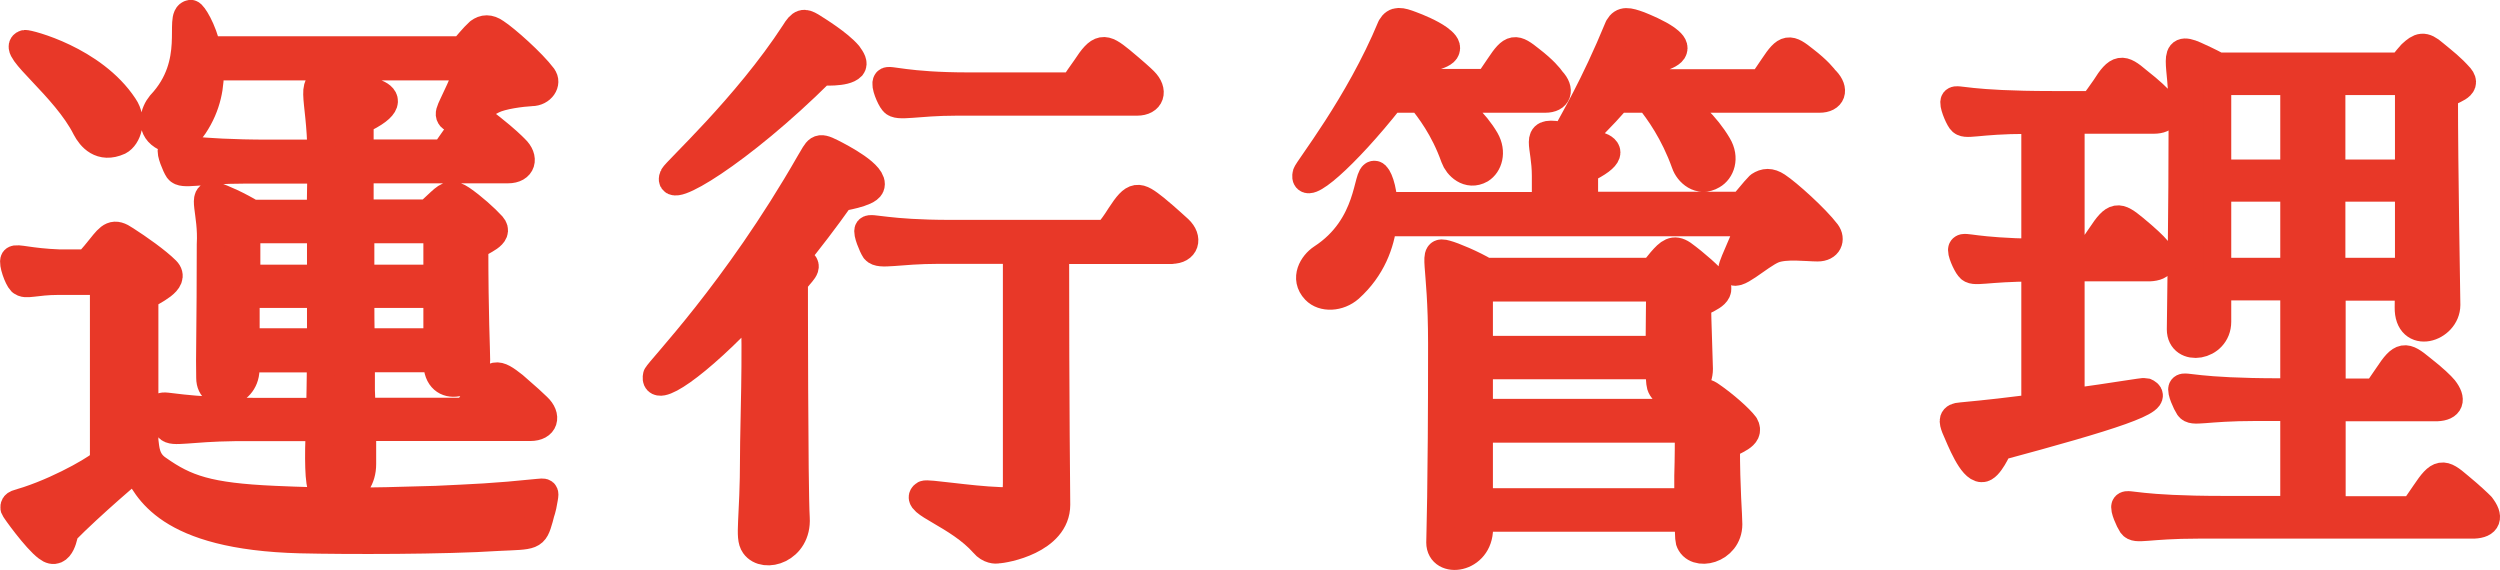
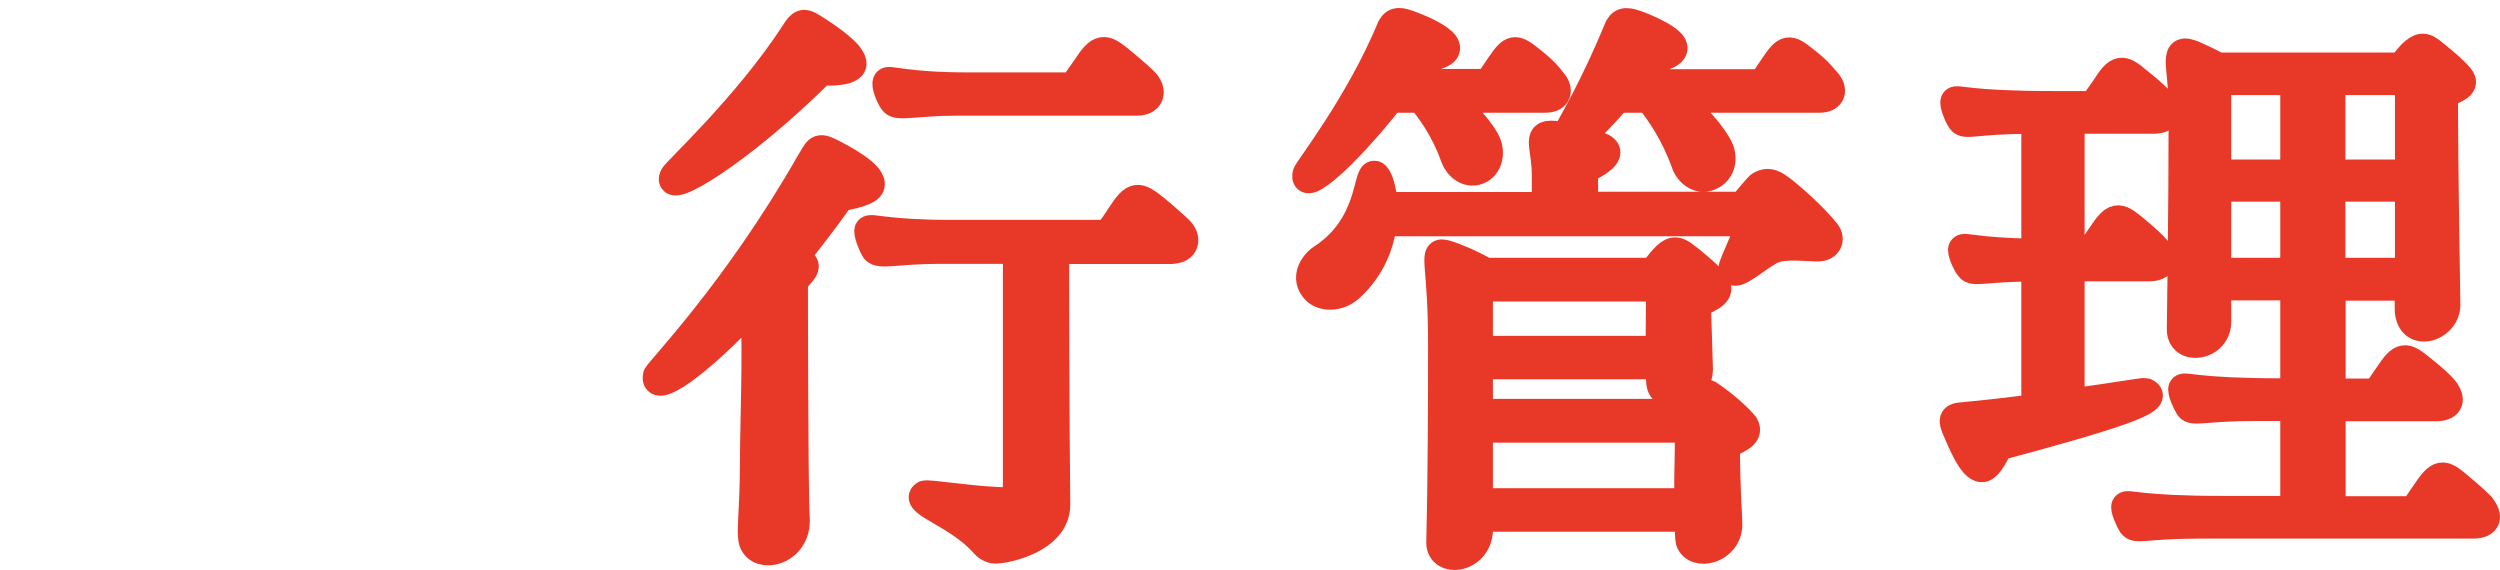
<svg xmlns="http://www.w3.org/2000/svg" id="_レイヤー_2" width="178.51" height="40.68" viewBox="0 0 178.51 40.68">
  <defs>
    <style>.cls-1{fill:#e83828;stroke:#e83828;stroke-linecap:round;stroke-linejoin:round;stroke-width:2px;}</style>
  </defs>
  <g id="_デザイン">
    <g>
-       <path class="cls-1" d="M1.53,20.11c-.25-.25-.63-1.34-.5-1.55,.17-.17,1.05,.17,3.23,.25h1.97s.38-.38,.97-1.13c.67-.84,.92-1.13,1.76-.55,.92,.59,2.23,1.51,2.9,2.18,.76,.76-1.01,1.47-1.55,1.85v10.29c.08,.59,.08,1.47,.97,2.06,1.97,1.39,3.57,1.97,8.32,2.18,3.86,.17,6.17,.17,11.55,0,2.69-.13,4.07-.17,7.27-.5,.46-.04,.5-.08,.42,.38-.17,1.01-.17,.71-.34,1.43-.38,1.34-.42,1.22-2.94,1.34-3.78,.25-10.8,.25-14.12,.17-9.62-.25-10.92-3.66-11.76-5.17-.04,.04-3.19,2.69-5.08,4.62,0,.04-.25,1.89-1.22,1.13-.8-.59-2.31-2.69-2.35-2.81-.04-.34,.21-.29,.97-.55,2.65-.88,5.29-2.48,5.42-2.77v-12.9h-3.28c-1.6,0-2.35,.34-2.6,.04ZM6.15,9.15C4.68,6.21,.77,3.44,1.78,3.14c.21-.04,4.87,1.13,7.06,4.45,.67,.97,.25,2.18-.34,2.48-1.3,.59-2.02-.29-2.35-.92Zm32.6-3.66c.34,.42-.08,1.09-.8,1.09-.71,.04-2.1,.21-2.77,.55-1.01,.5-2.73,1.72-3.02,1.18-.21-.34,.29-.76,1.39-3.57H14.97c.08,1.3-.17,2.81-1.13,4.24-.55,.84-1.6,1.13-2.23,.71-.92-.59-.59-1.68-.13-2.23,2.81-2.98,1.22-6.34,2.14-6.47,.13,0,.84,1.05,1.18,2.6h18.23c.34-.38,.76-.92,1.18-1.3,.34-.25,.71-.29,1.18,.04,.71,.46,2.6,2.14,3.36,3.15Zm-.88,25h-12.01v2.65c0,1.05-.55,1.76-1.22,2.02-.59,.21-1.18,.17-1.6-.25-.29-.34-.29-2.27-.21-4.41h-6.05c-3.32,.04-4.45,.42-4.75,.04-.21-.29-.63-1.26-.46-1.47,.13-.21,1.39,.34,6.97,.34h4.33v-.59c0-.21,.04-1.47,.04-3.23h-5.38v.8c-.04,1.85-2.52,2.23-2.52,.59-.04-1.3,.04-3.61,.04-9.54,.13-2.27-.71-3.7,.29-3.44,.5,.13,1.76,.71,2.65,1.26h4.92c0-1.6,.04-2.77,.04-3.15h-5.46c-3.32,0-4.45,.42-4.75,0-.17-.25-.59-1.26-.46-1.43,.17-.21,1.39,.29,6.97,.29h3.7c-.04-4.24-1.05-5.38,.88-5,.97,.17,2.14,.34,3.07,.71,.67,.29,1.05,.88-1.22,1.93v2.35h6.05c.34-.5,.5-.71,.88-1.26,1.01-1.55,1.3-1.51,2.48-.55,1.01,.8,1.47,1.26,1.68,1.47,.71,.67,.5,1.47-.5,1.47h-10.59v3.15h4.92c.13-.13,.42-.42,.84-.8,.59-.55,.88-.63,1.51-.21,.8,.55,1.68,1.34,2.18,1.89,.59,.67-.76,1.05-1.26,1.47,0,5.04,.13,7.31,.13,8.11,0,1.72-2.77,2.52-2.77,.17v-.29h-5.46v2.27c0,.17,.04,.8,.04,1.55h7.52c.34-.55,.5-.76,.88-1.3,1.01-1.55,1.26-1.51,2.48-.55,.97,.84,1.43,1.26,1.68,1.51,.71,.67,.5,1.43-.5,1.43Zm-14.95-6.05v-3.45h-5.38v3.45h5.38Zm0-8.07h-5.33v3.53h5.33v-3.53Zm2.81,0v3.53h5.5v-3.53h-5.5Zm5.5,8.07v-3.45h-5.5c0,1.22,0,2.39,.04,3.45h5.46Z" />
      <path class="cls-1" d="M46.91,26.83c.13-.38,5.63-5.96,10.92-15.21,.59-.97,.55-1.22,1.55-.71,.67,.34,3.11,1.6,2.77,2.39-.21,.5-2.1,.76-2.14,.8-1.13,1.6-2.23,3.02-3.32,4.37,.17,.04,.34,.08,.5,.21,.67,.38-.04,.76-.5,1.47,0,0,0,14.66,.13,16.84,.13,2.23-2.23,2.94-2.94,1.93-.42-.59-.04-1.76-.04-6.38,0-2.1,.21-7.23,.04-10.84-4.2,4.54-7.27,6.51-6.97,5.12ZM60.56,3.9c.25,.34,.42,.63,.25,.84-.46,.5-2.14,.34-2.18,.38-5.84,5.8-11.17,8.95-10.54,7.48,.13-.34,5.21-4.96,8.65-10.25,.46-.76,.67-.76,1.18-.46,.46,.29,1.97,1.22,2.65,2.02Zm23.1,13.95h-8.32c0,11.43,.08,17.52,.08,18.19,0,2.52-3.7,3.19-4.2,3.19-.08,.04-.59,.04-.97-.42-1.81-2.06-5.04-2.94-4.24-3.49,.17-.13,3.15,.38,5.38,.46,1.01,.04,1.22-.08,1.22-1.3V17.84h-5.59c-2.9,0-4.2,.42-4.54,0-.17-.25-.59-1.26-.46-1.43,.17-.21,1.3,.29,5.84,.29h11.22c.38-.5,.55-.71,.92-1.3,1.01-1.55,1.26-1.47,2.48-.5,.97,.8,1.43,1.26,1.68,1.47,.71,.67,.46,1.47-.5,1.47Zm-3.65-13.53c1.01,.84,1.47,1.26,1.68,1.47,.71,.71,.46,1.47-.5,1.47h-12.9c-2.86,0-4.2,.42-4.5,0-.21-.25-.63-1.22-.46-1.43,.13-.21,1.3,.34,5.84,.34h7.48c.34-.55,.5-.76,.88-1.3,1.01-1.55,1.3-1.51,2.48-.55Z" />
      <path class="cls-1" d="M110.34,7.05h-7.22c1.01,.63,2.18,1.64,2.94,2.94,.5,.88,.21,1.76-.34,2.1-.88,.5-1.64-.25-1.85-.84-.76-2.14-1.81-3.45-2.39-4.2h-2.18c-3.28,4.16-6.3,6.76-6.01,5.38,.04-.29,3.74-4.92,6.05-10.5,.29-.5,.67-.42,1.43-.13,.46,.17,1.39,.55,1.97,.97,.34,.25,.59,.5,.5,.76-.13,.5-1.81,.67-1.85,.71-.38,.59-.8,1.13-1.22,1.68h6.09l.8-1.18c.92-1.39,1.13-1.34,2.23-.46,.92,.71,1.34,1.22,1.51,1.47,.63,.67,.42,1.3-.46,1.3Zm20.04-1.3c.63,.67,.42,1.3-.46,1.3h-10.5c1.13,.76,2.39,1.89,3.23,3.32,.55,.92,.21,1.81-.38,2.14-.92,.55-1.72-.21-1.93-.84-.8-2.23-1.89-3.74-2.6-4.62h-2.23c-1.22,1.39-2.18,2.35-2.86,2.86,.5,.17,1.01,.29,1.51,.5,.71,.25,1.05,.71-1.05,1.72v2.56h11.26c.42-.42,.84-1.01,1.26-1.43,.38-.25,.76-.29,1.26,.04,.76,.5,2.73,2.27,3.53,3.32,.34,.46,.13,1.05-.63,1.05s-2.27-.21-3.15,.13c-1.05,.42-2.86,2.23-2.94,1.39-.04-.25,1.34-3.03,1.26-3.32h-26.21c-.17,1.51-.8,3.28-2.39,4.71-.76,.67-1.89,.71-2.44,.13-.8-.84-.17-1.85,.46-2.27,3.57-2.31,3.19-6.09,3.78-5.96,.21,.04,.59,.92,.63,2.23h11.59v-2.14c0-2.31-.88-3.19,.92-2.9,.13,0,.29,.04,.46,.08,.55-1.05,2.06-3.53,3.82-7.81,.29-.5,.67-.42,1.47-.13,.42,.17,1.34,.55,1.93,.97,.34,.25,.59,.5,.5,.76-.13,.5-1.72,.76-1.72,.8-.46,.55-.92,1.09-1.3,1.6h9.37l.8-1.18c.92-1.39,1.13-1.34,2.23-.46,.92,.71,1.34,1.22,1.51,1.47Zm-9.2,16c0,.92,.13,4.12,.13,4.58,0,1.85-2.35,2.39-2.73,1.18-.04-.13-.08-.67-.08-1.43h-12.9v3.4h14.45c.25-.29,.46-.55,.63-.71,.55-.63,.88-.97,1.51-.5,.92,.63,2.02,1.6,2.39,2.1,.46,.8-.84,1.05-1.34,1.47,0,3.15,.17,4.92,.17,5.59,0,1.85-2.39,2.39-2.77,1.18-.04-.13-.04-.76-.08-1.64h-14.95v.76c0,2.23-2.77,2.56-2.77,1.01,0-.63,.13-3.28,.13-14.2,0-6.01-.76-6.68,.29-6.39,.5,.13,1.89,.71,2.81,1.26h11.93c.25-.29,.46-.55,.63-.76,.55-.63,.88-.92,1.51-.5,.92,.67,1.97,1.6,2.39,2.14,.46,.8-.84,1.05-1.34,1.47Zm-15.58,3.23h12.9c0-1.47,.04-3.28,.04-4.45h-12.48c-.25,.17-.46,.34-.46,.55v3.91Zm0,5.63v5.25h14.95v-1.89c.04-1.26,.04-2.52,.04-3.36h-15Z" />
      <path class="cls-1" d="M142.69,31.92s-.67,1.55-1.18,1.51c-.71,0-1.47-1.93-1.89-2.9-.17-.46-.25-.76,.42-.8,1.85-.17,3.65-.38,5.29-.59v-10.04c-3.65,0-4.41,.42-4.71,0-.21-.25-.63-1.18-.5-1.34,.17-.21,.8,.21,5.21,.29V8.56h-.55c-3.7,0-4.45,.46-4.75,.04-.21-.29-.59-1.22-.46-1.39,.17-.21,.88,.29,6.97,.29h2.9c.34-.46,.5-.67,.88-1.22,.92-1.47,1.22-1.43,2.31-.5,.97,.76,1.43,1.22,1.64,1.47,.63,.76,.46,1.3-.5,1.3h-5.92v9.49h1.34c.34-.5,.5-.71,.84-1.22,.97-1.47,1.22-1.43,2.35-.5,.92,.76,1.39,1.22,1.6,1.47,.63,.76,.46,1.26-.5,1.3h-5.63v9.66c3.11-.42,5.21-.8,5.33-.76,1.34,.55-2.52,1.76-10.5,3.91Zm34.45,4.2c.63,.8,.46,1.3-.5,1.34h-19.66c-3.7,0-4.45,.42-4.75,0-.17-.25-.59-1.18-.46-1.34,.17-.21,.88,.29,6.97,.29h5.08v-7.35h-2.73c-3.74,0-4.5,.42-4.79,0-.17-.25-.59-1.18-.46-1.34,.17-.21,.92,.29,6.97,.29h1.01v-7.56h-5.5v2.52c0,1.81-2.6,2.18-2.6,.55,0-.55,.13-8.15,.13-15.79,0-3.15-.84-4.54,.88-3.78,.38,.17,1.01,.46,1.64,.8h13.06c.13-.08,.34-.42,.76-.88,.59-.55,.88-.67,1.6-.04,.76,.63,1.22,.97,1.85,1.68,.59,.71-.59,.84-1.13,1.3,0,5.33,.17,14.45,.17,14.96,0,1.68-2.73,2.52-2.69,.17,0-.08,0-.63,.04-1.47h-5.54v7.56h3.19c.34-.5,.5-.71,.84-1.22,.97-1.47,1.22-1.43,2.35-.5,.97,.76,1.43,1.22,1.64,1.47,.59,.76,.42,1.26-.5,1.3h-7.52v7.35h5.84c.34-.5,.5-.71,.84-1.22,1.01-1.51,1.26-1.47,2.39-.5,.92,.76,1.39,1.22,1.6,1.43Zm-18.82-23.73h5.5V5.79h-5.42s-.08,.13-.08,.21v6.38Zm5.5,7.02v-6.01h-5.5v6.01h5.5Zm2.65-13.61v6.59h5.54V5.79h-5.54Zm5.54,13.61v-6.01h-5.54v6.01h5.54Z" />
    </g>
  </g>
</svg>